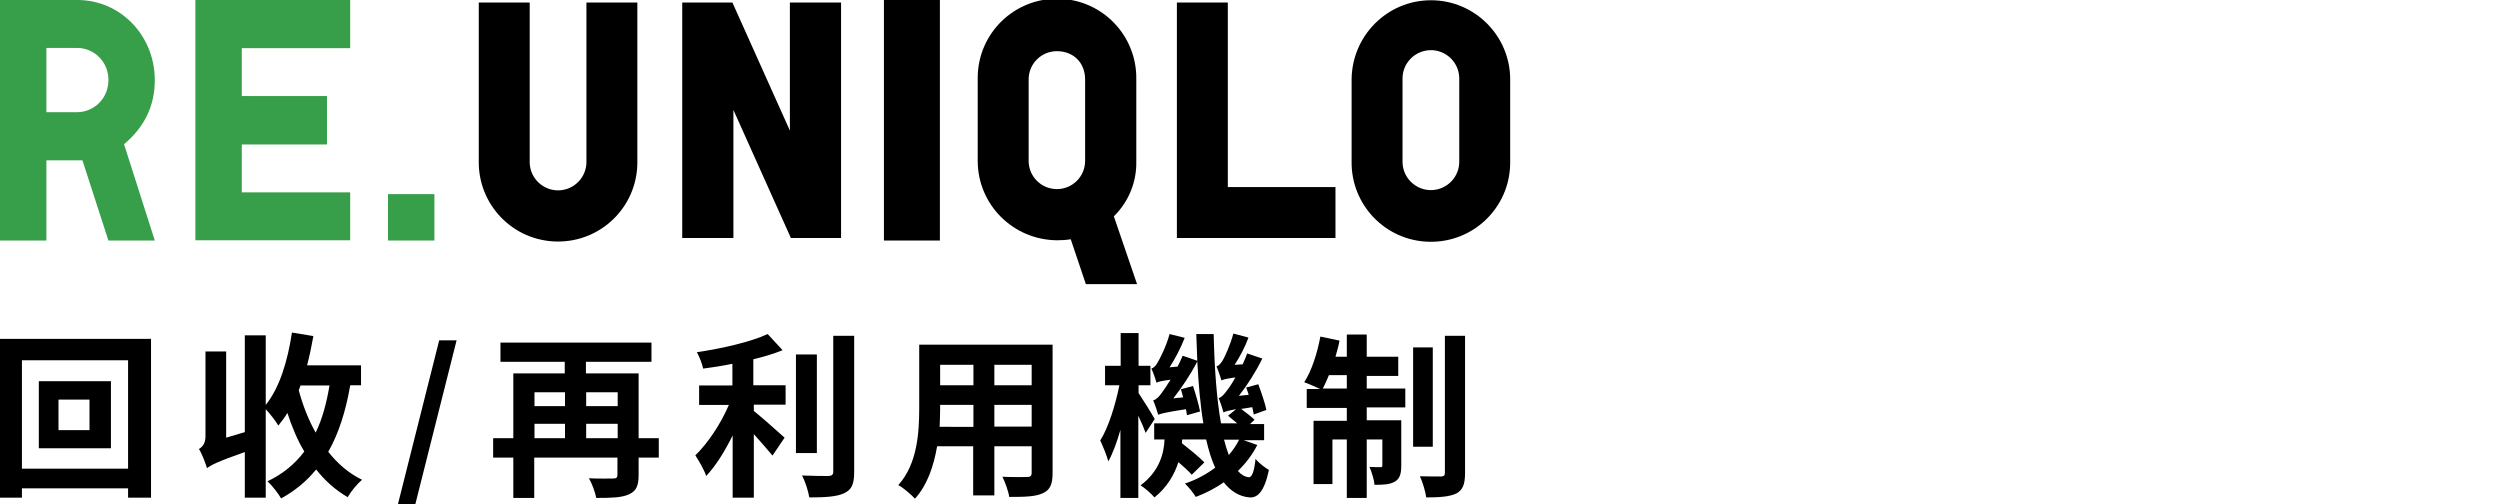
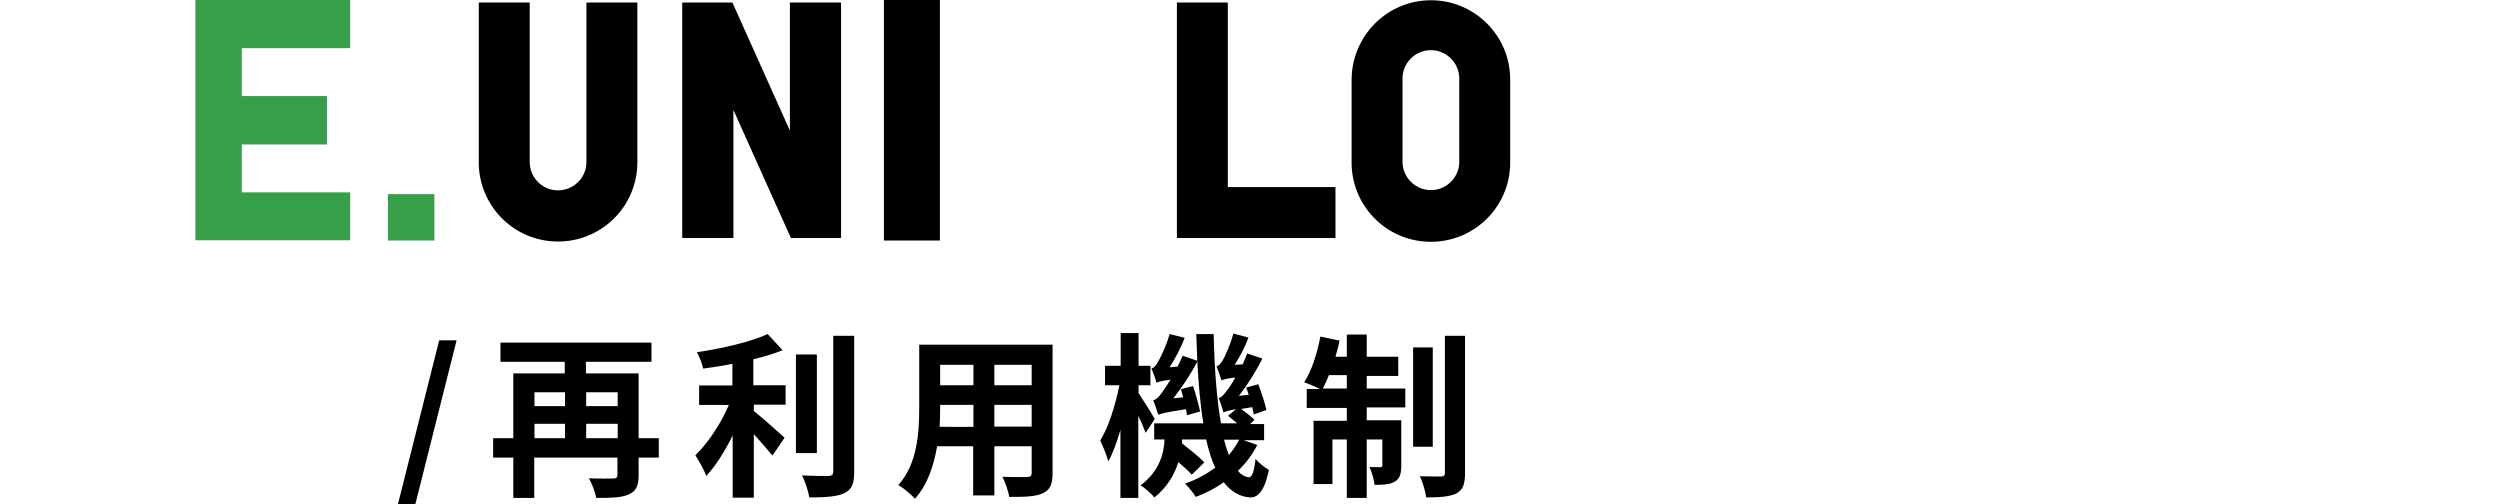
<svg xmlns="http://www.w3.org/2000/svg" version="1.1" id="圖層_1" x="0px" y="0px" viewBox="0 0 991.6 199.9" style="enable-background:new 0 0 991.6 199.9;" xml:space="preserve">
  <style type="text/css">
	.st0{fill:#379E49;}
</style>
-   <path class="st0" d="M43,95.4L32.7,63.6H18.4v31.8H0V0h30.7c17.1,0,30.7,14.1,30.7,31.8c0,10.2-4.1,18.6-12.2,25.4l12.2,38.2H43z   M30.7,44.5c6.9-0.1,12.4-5.8,12.3-12.8c0.1-6.9-5.4-12.6-12.3-12.7H18.4v25.5H30.7z" />
  <path class="st0" d="M138.9,19.1h-43v19h33.8v19.2H95.9v19h43v19H77.5V0h61.4V19.1z" />
  <path class="st0" d="M172.3,95.4h-18.4V77h18.4V95.4z" />
  <path d="M232.6,63.9c0.2,6.2-4.7,11.4-10.9,11.6c-6.2,0.2-11.4-4.7-11.6-10.9c0-0.2,0-0.4,0-0.7V1h-20.2v62.8  c-0.3,17.4,13.5,31.7,30.9,32s31.7-13.5,32-30.9c0-0.4,0-0.7,0-1.1V1h-20.2V63.9z" />
  <polygon points="313.3,51.8 290.5,1 270.6,1 270.6,94.4 290.9,94.4 290.9,43.6 313.7,94.4 333.6,94.4 333.6,1 313.3,1 " />
  <rect x="350.6" y="0" width="22.2" height="95.4" />
-   <path d="M450.7,63.9V31.5c0.3-17.4-13.5-31.7-30.9-32c-17.4-0.3-31.7,13.5-32,30.9c0,0.4,0,0.7,0,1.1v32.3  c0,17.4,14.1,31.4,31.5,31.5c1.8,0,3.6-0.1,5.4-0.4l6,17.8H451l-9.2-26.9C447.7,80,450.9,72.1,450.7,63.9z M408,31.5  c0-6.2,5-11.2,11.2-11.2c6.6,0,11.2,4.6,11.2,11.2v32.3c0,6.2-5,11.2-11.2,11.2c-6.2,0-11.2-5-11.2-11.2L408,31.5z" />
  <polygon points="487,1 466.8,1 466.8,94.4 529.7,94.4 529.7,74.2 487,74.2 " />
  <path d="M567.6,0.1c-17.4,0-31.4,14.1-31.5,31.5v32.3c-0.3,17.4,13.5,31.7,30.9,32s31.7-13.5,32-30.9c0-0.4,0-0.7,0-1.1V31.5  C599,14.2,584.9,0.1,567.6,0.1z M556.3,31.5c-0.2-6.2,4.7-11.4,10.9-11.6c6.2-0.2,11.4,4.7,11.6,10.9c0,0.2,0,0.4,0,0.7v32.3  c0.2,6.2-4.7,11.4-10.9,11.6c-6.2,0.2-11.4-4.7-11.6-10.9c0-0.2,0-0.4,0-0.7V31.5z" />
  <g>
-     <path d="M59.9,134.4v63h-9.1v-3.7H8.7v3.7H0v-63H59.9z M50.8,185.9v-43H8.7v43H50.8z M44,151.2v26.6H15.4v-26.6H44z M35.6,158.5   H23.2v12.1h12.3V158.5z" />
-     <path d="M138.9,152.9c-1.8,10.4-4.6,19.1-8.7,26.3c3.7,4.7,8.1,8.5,13.4,11.1c-1.8,1.5-4.4,4.6-5.7,6.9c-4.8-2.8-9-6.5-12.5-11   c-3.7,4.6-8.3,8.4-13.9,11.5c-1-1.8-3.7-5.3-5.4-6.8c6.1-2.9,10.8-6.8,14.6-11.8c-2.7-4.5-4.9-9.7-6.7-15.3c-1.1,1.8-2.4,3.5-3.6,5   c-0.9-1.6-3.3-4.7-5-6.5v35.1h-8.3v-18.1c-11.1,3.9-13.4,5.2-15,6.4c-0.6-2-2-5.8-3.2-7.6c1.3-0.8,2.6-2.1,2.6-5v-33.7h8.2v34.2   l7.4-2.2v-38.4h8.3v27.6c5.5-6.8,8.7-17.4,10.4-28.7l8.5,1.4c-0.7,3.9-1.5,7.8-2.5,11.6h21.4v7.9H138.9z M119.2,152.9   c-0.2,0.6-0.5,1.3-0.7,1.9c1.6,6,3.9,11.8,6.7,16.8c2.6-5.3,4.3-11.6,5.5-18.7H119.2z" />
    <path d="M174.2,135h6.9l-17.4,69.1h-6.9L174.2,135z" />
    <path d="M261.3,181.5h-8v6.9c0,4.2-0.9,6.4-3.9,7.7c-2.8,1.3-7,1.4-12.9,1.4c-0.4-2.2-1.7-5.7-2.9-7.8c3.9,0.2,8.3,0.1,9.6,0.1   c1.3,0,1.7-0.4,1.7-1.5v-6.8h-33v16h-8.3v-16h-8v-7.7h8v-25.7h20.4v-4.6h-25.5v-7.6h59.9v7.6h-26v4.6h20.9v25.7h8V181.5z    M212,155.6v5.5h12.1v-5.5H212z M212,173.8h12.1v-5.7H212V173.8z M232.5,155.6v5.5H245v-5.5H232.5z M245,173.8v-5.7h-12.5v5.7H245z   " />
    <path d="M299,152.8h12.6v7.7H299v2.5c3.5,2.8,10.4,9,12.2,10.6l-4.8,7.1c-1.8-2.2-4.7-5.5-7.4-8.5v25.2h-8.4v-24.7   c-3.1,6.3-6.7,12.1-10.5,16.1c-0.8-2.5-2.9-6-4.3-8.2c5-4.8,10.2-12.7,13.3-20h-11.8v-7.7h13.2v-8.6c-3.9,0.8-7.8,1.4-11.6,1.9   c-0.4-1.9-1.5-4.8-2.5-6.5c10.2-1.5,21.4-4.1,28.1-7.2l5.9,6.4c-3.4,1.4-7.4,2.6-11.6,3.6V152.8z M324,179.7h-8.3v-39.1h8.3V179.7z    M338.8,133.3v53.8c0,5-1,7.1-3.9,8.5c-2.9,1.4-7.5,1.7-13.9,1.7c-0.4-2.5-1.6-6.3-2.9-8.7c4.6,0.2,9.1,0.2,10.5,0.2   c1.3-0.1,1.9-0.4,1.9-1.8v-53.8H338.8z" />
    <path d="M417.5,187.6c0,4.5-1,6.7-3.8,8c-2.9,1.4-7.1,1.5-13.4,1.5c-0.3-2.2-1.6-5.8-2.7-8c3.9,0.2,8.5,0.1,9.8,0.1   c1.3,0,1.8-0.4,1.8-1.7V177h-14.8v19.5h-8.4V177h-14.3c-1.3,7.6-3.8,15.3-8.8,20.8c-1.3-1.5-4.7-4.4-6.6-5.4   c7.6-8.4,8.3-20.9,8.3-30.7v-25h52.9V187.6z M386.1,169.2v-8.6h-13.2v1.3c0,2.2-0.1,4.8-0.2,7.4H386.1z M372.9,144.7v8.1h13.2v-8.1   H372.9z M409.2,144.7h-14.8v8.1h14.8V144.7z M409.2,169.2v-8.6h-14.8v8.6H409.2z" />
    <path d="M454.4,171.7c-0.6-1.7-1.7-4.3-2.9-6.8v32.6h-7.1v-27c-1.4,4.9-3,9.3-4.8,12.5c-0.6-2.4-2.2-6.1-3.2-8.3   c3.2-5,6-14,7.6-21.9h-5.7v-7.7h6.2v-13h7.1v13h4.7v7.7h-4.7v3.1c1.5,2.2,5.5,8.6,6.4,10.3L454.4,171.7z M498.7,176.5   c-2,3.9-4.6,7.3-7.7,10.3c1.3,1.5,2.7,2.3,4.3,2.5c1.3,0.1,2.2-2.4,2.7-7.3c1.2,1.6,3.9,3.6,5.3,4.4c-1.8,8.7-4.6,11.1-7.6,10.9   c-4.1-0.3-7.6-2.5-10.3-6c-3.3,2.3-7.1,4.3-11.1,5.8c-0.9-1.5-2.9-4-4.3-5.3c4.5-1.5,8.5-3.7,12-6.3c-1.5-3.2-2.6-6.9-3.6-11.2   h-9.5c-0.1,0.5-0.1,1-0.1,1.5c2.9,2.3,6.9,5.5,8.9,7.6l-5,4.9c-1.2-1.4-3.2-3.2-5.3-5c-1.6,5-4.5,10-9.5,14c-1-1.3-4-3.9-5.5-4.8   c7.4-5.5,9.3-12.6,9.5-18.2h-4.1v-6.4h19.5c-1.2-7.1-1.9-15.4-2.4-24.5c-2.7,5.2-6.2,10.4-9.5,14.6l3.9-0.4c-0.3-1-0.6-2.2-0.9-3.2   l4.8-1.3c1.1,3.3,2.3,7.5,2.8,10.1l-5.2,1.5c-0.1-0.6-0.2-1.5-0.4-2.4c-8.4,1.3-10,1.8-11,2.2c-0.3-1.1-1.3-4.1-2-5.7   c1.2-0.3,2.3-1.4,3.5-3.1c0.6-0.8,1.9-2.7,3.4-5.1c-3.7,0.5-4.9,0.8-5.6,1.2c-0.3-1.3-1.3-4.1-2-5.6c0.9-0.3,1.8-1.1,2.5-2.5   c0.8-1.3,3.4-6.3,4.7-11.2l6,1.5c-1.6,4.1-3.8,8.3-6,11.7l3.2-0.3c0.7-1.4,1.4-2.9,2-4.3l5.8,2c-0.1-3.4-0.3-7-0.4-10.6h6.9   c0.3,13.7,1.2,25.9,2.9,35.4h6.4c-1.2-1-2.5-2.1-3.6-3l3.2-2.6c-3.3,0.6-4.3,0.9-5,1.3c-0.3-1.2-1.3-4.2-1.9-5.7   c1.1-0.3,2.2-1.5,3.4-3.2c0.6-0.7,1.9-2.6,3.2-5c-3.6,0.5-4.8,0.8-5.5,1.2c-0.4-1.3-1.3-4-2-5.6c0.9-0.2,1.7-1.1,2.5-2.4   c0.7-1.2,3-6,4.2-10.6l6,1.6c-1.4,3.8-3.4,7.6-5.5,10.8l3.2-0.2c0.6-1.4,1.3-2.9,1.8-4.3l6,2c-2.6,5.3-6,10.6-9.3,14.8l3.9-0.4   c-0.4-1-0.6-2-1-2.9l4.8-1.3c1.2,3.3,2.7,7.6,3.2,10.2l-5,1.8c-0.1-0.8-0.4-1.8-0.6-2.9c-1.8,0.3-3.2,0.5-4.4,0.7   c1.9,1.4,4.1,3.1,5.3,4.3l-1.8,1.7h5.6v6.4h-8.1L498.7,176.5z M485.5,174.4c0.6,2.3,1.2,4.3,1.9,6.1c1.6-1.9,3-3.9,4.1-6.1H485.5z" />
    <path d="M542.1,154.1h15.3v7.5h-15.3v5.1h13.7v17.9c0,3.2-0.5,5.2-2.5,6.4c-2,1.2-4.6,1.3-8.1,1.3c-0.2-2.1-1.1-5-2-7.1   c2,0.1,3.6,0.1,4.3,0.1c0.6,0,0.8-0.1,0.8-0.8v-10.2h-6.2v23.2h-7.9v-23.2h-5.7v17.7H521v-25.1h13.2v-5.1h-15.9v-7.5h5.3   c-1.8-0.9-4.7-2.1-6.3-2.7c2.9-4.4,5.2-11.5,6.4-18.1l7.6,1.6c-0.4,2.2-1,4.3-1.6,6.4h4.5v-8.8h7.9v8.8h12.5v7.6h-12.5V154.1z    M534.2,154.1v-5.3h-7.1c-0.8,2-1.6,3.7-2.4,5.3H534.2z M568.3,177.2h-7.8v-39.4h7.8V177.2z M581.1,133.3v54.3   c0,4.5-0.9,6.7-3.4,8.1c-2.6,1.3-6.7,1.6-12,1.6c-0.3-2.3-1.4-6-2.5-8.4c3.6,0.1,7.2,0.1,8.4,0.1c1.1-0.1,1.5-0.3,1.5-1.5v-54.3   H581.1z" />
  </g>
</svg>